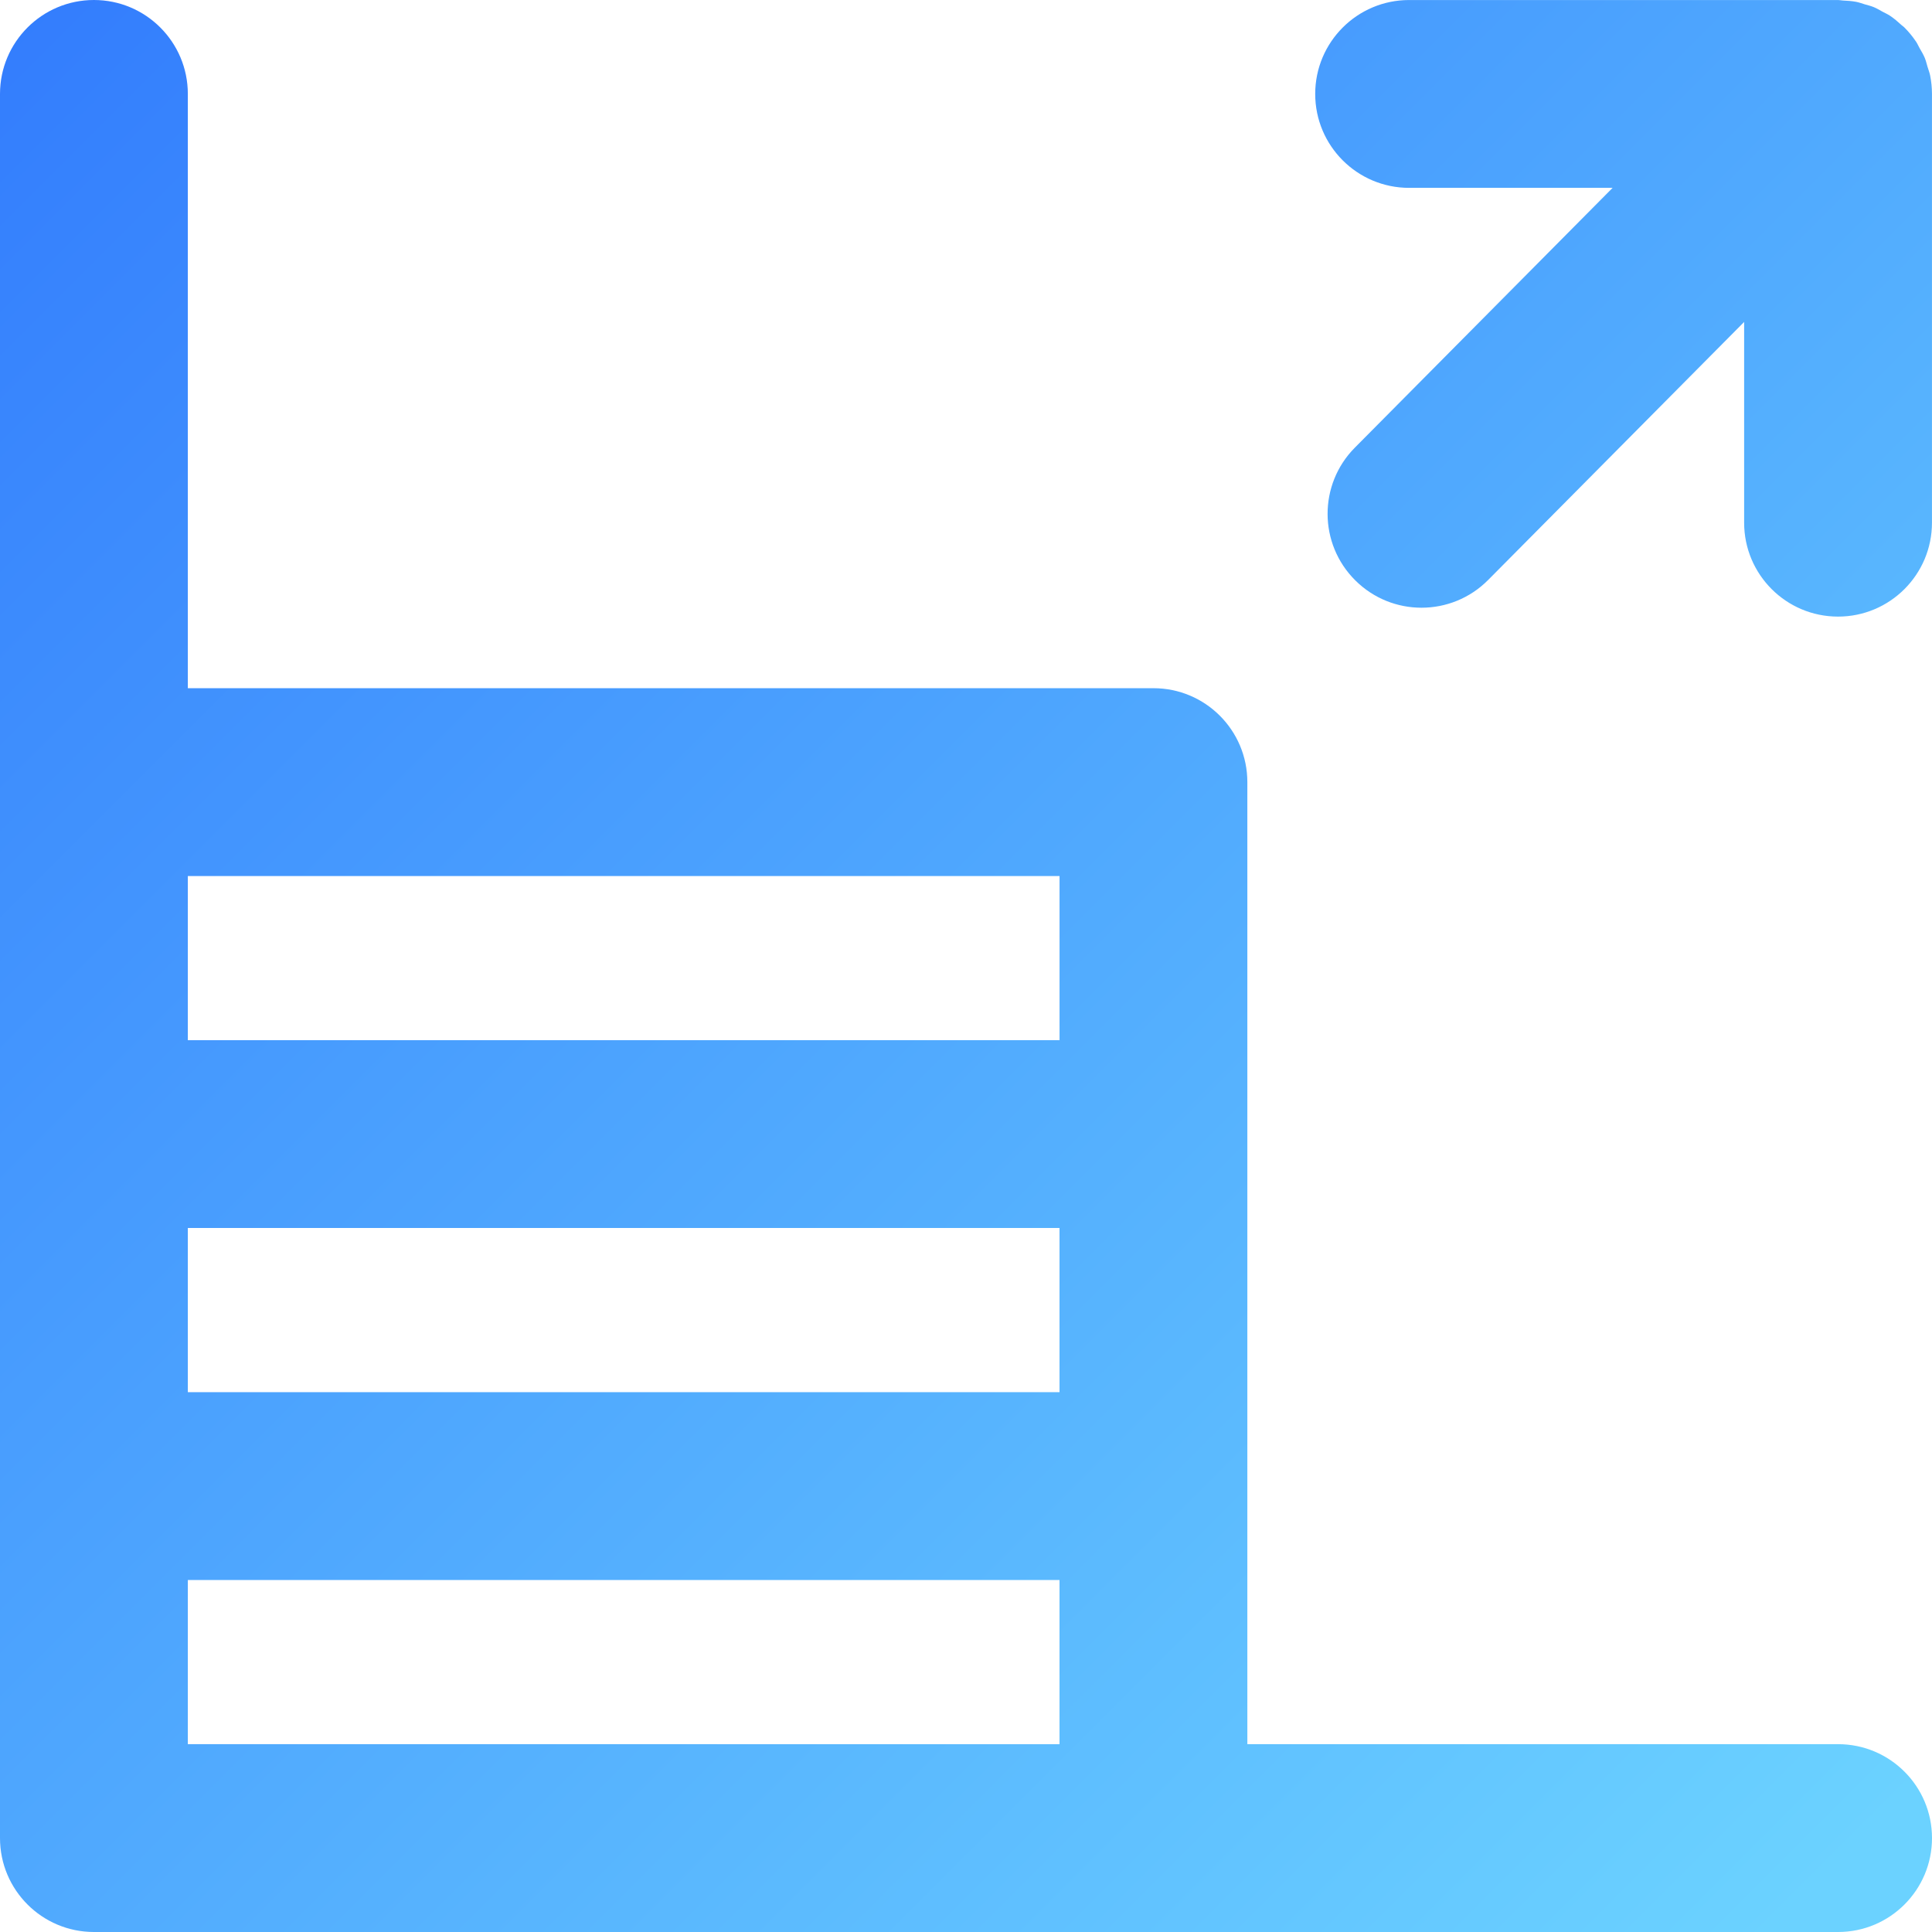
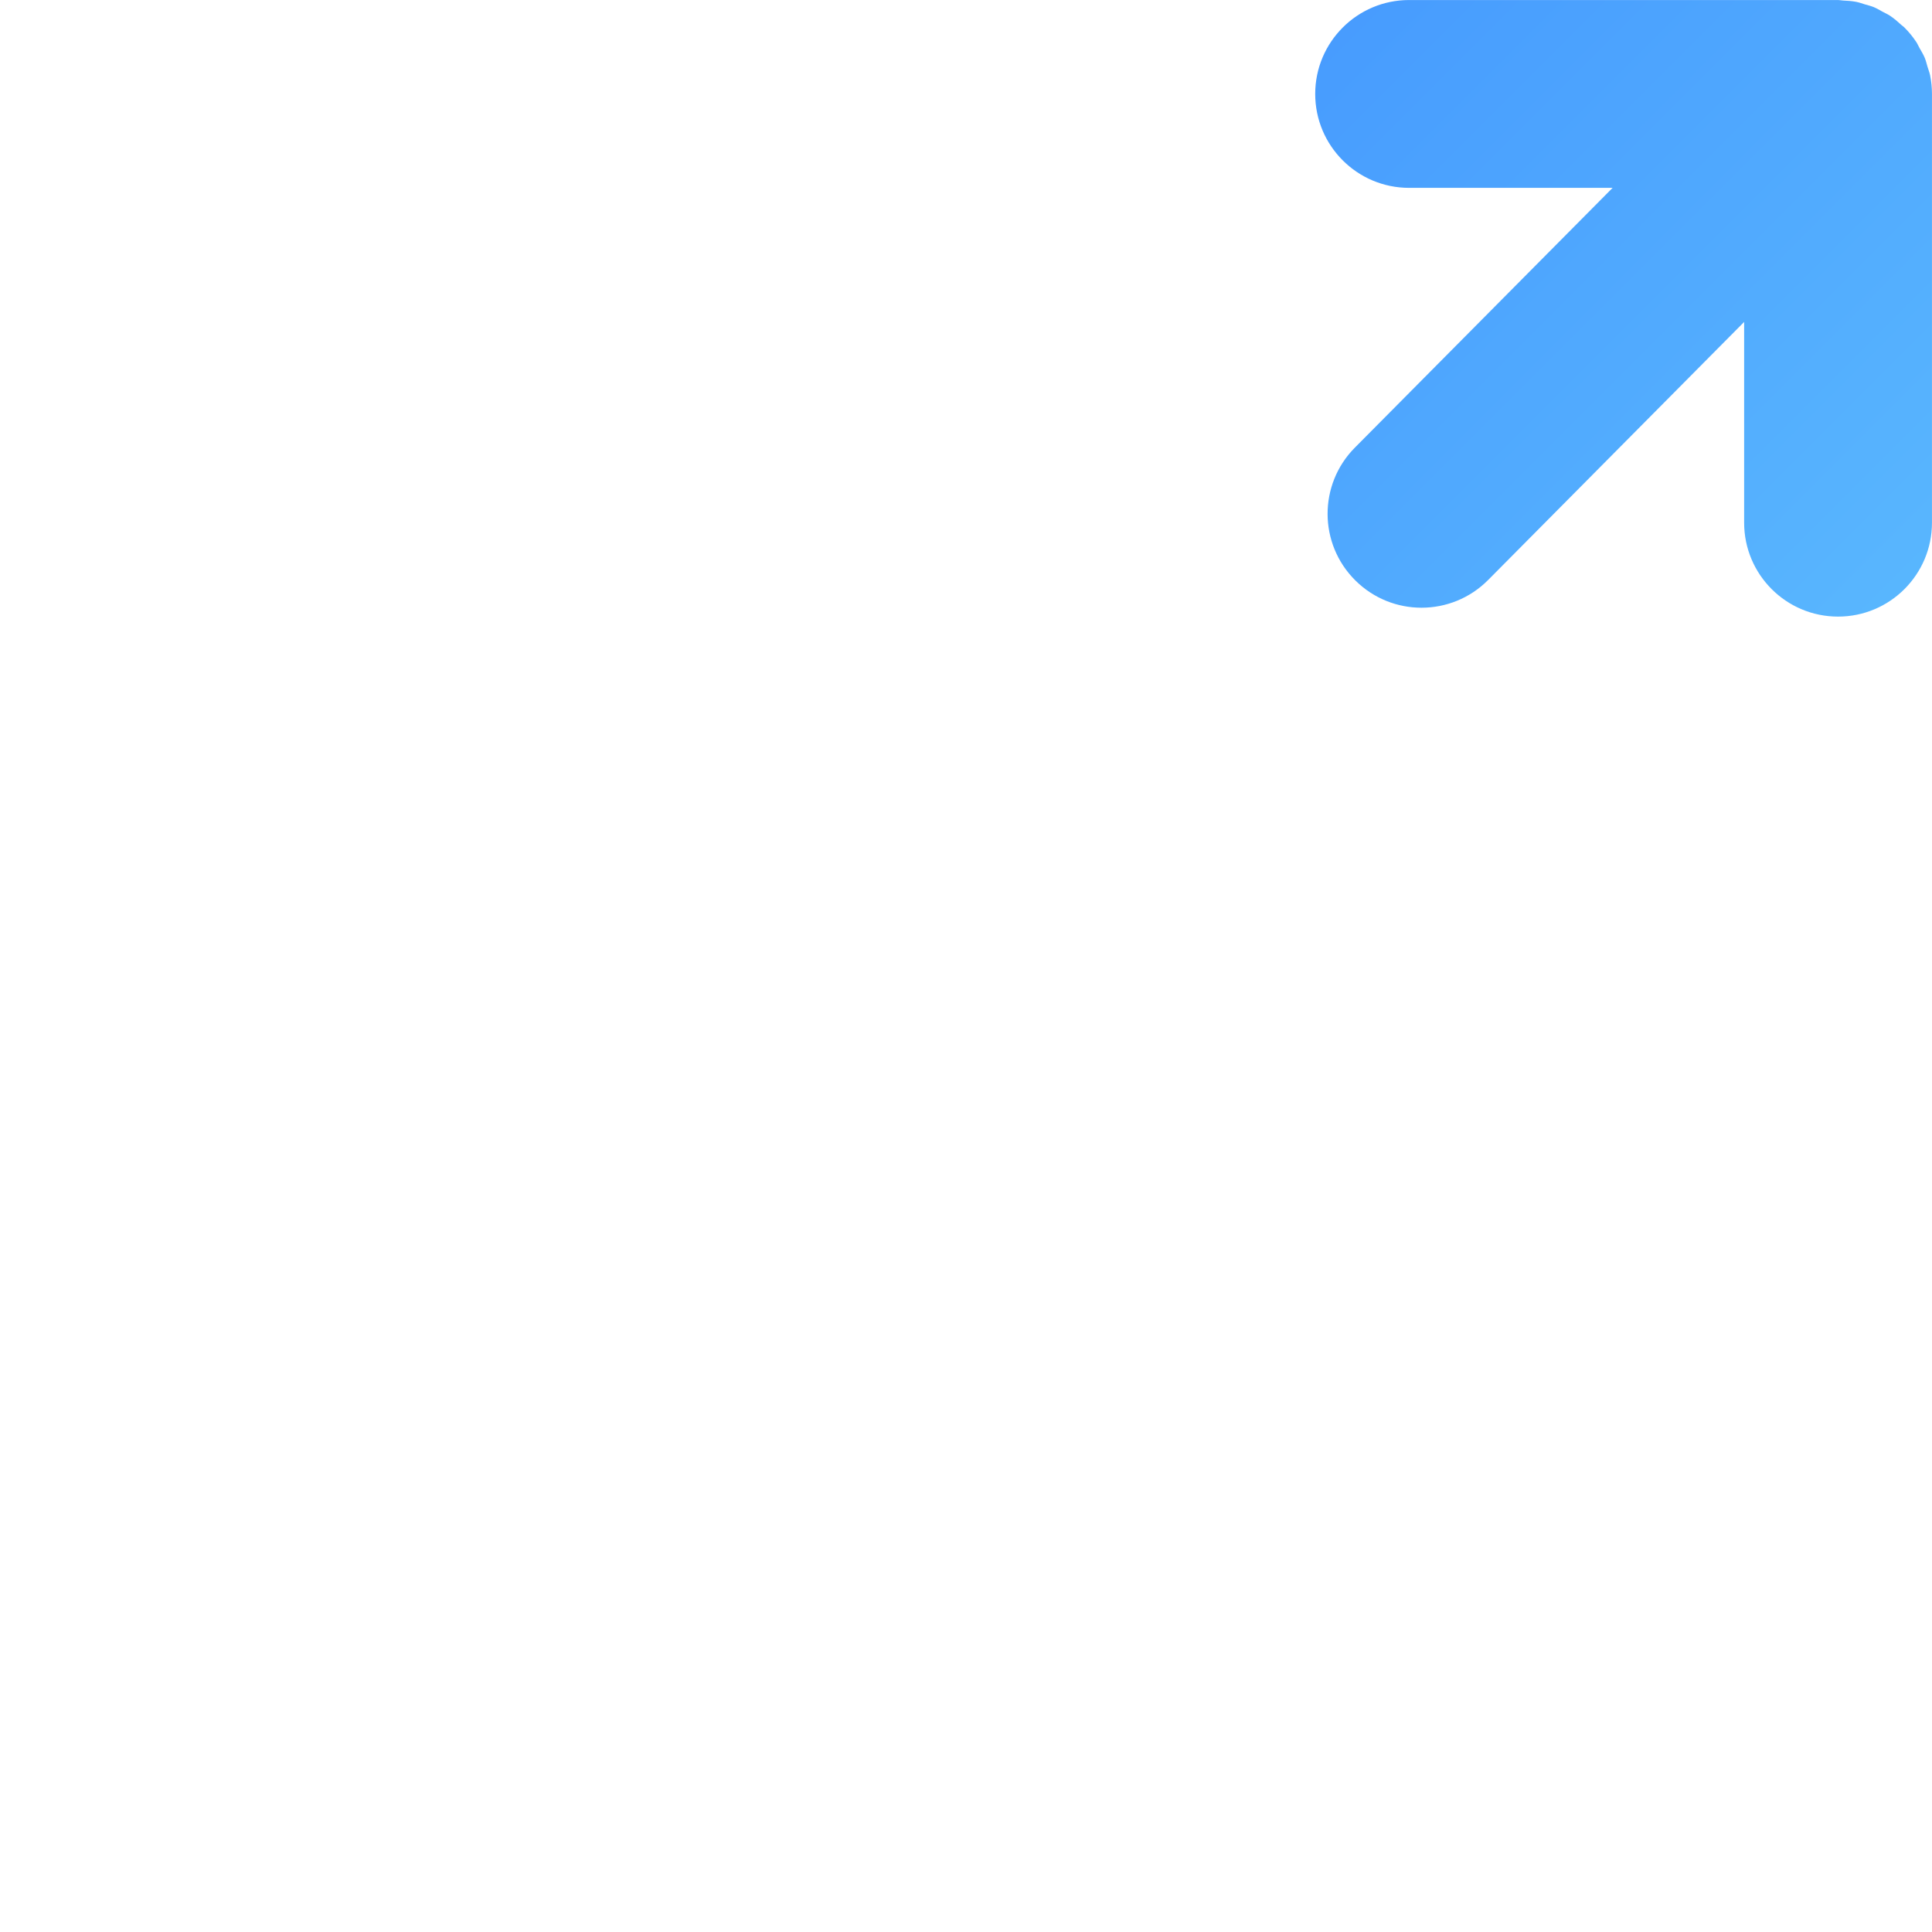
<svg xmlns="http://www.w3.org/2000/svg" xmlns:xlink="http://www.w3.org/1999/xlink" id="Layer_1" viewBox="0 0 72 72">
  <defs>
    <style>.cls-1{fill:url(#linear-gradient);}.cls-1,.cls-2{stroke-width:0px;}.cls-2{fill:url(#linear-gradient-2);}</style>
    <linearGradient id="linear-gradient" x1="25.238" y1="-24.177" x2="93.711" y2="44.296" gradientUnits="userSpaceOnUse">
      <stop offset="0" stop-color="#337dfd" />
      <stop offset="1" stop-color="#6bd2ff" />
    </linearGradient>
    <linearGradient id="linear-gradient-2" x1="-12.195" y1="13.386" x2="56.278" y2="81.859" xlink:href="#linear-gradient" />
  </defs>
  <path class="cls-1" d="M71.999,3.492c-.001-.229-.024-.457-.069-.682-.022-.11-.064-.212-.096-.318-.034-.112-.059-.227-.104-.336-.053-.128-.126-.244-.193-.363-.045-.079-.079-.163-.13-.239-.129-.192-.276-.371-.439-.533-.001-.001-.002-.003-.004-.005-.032-.032-.07-.053-.103-.084-.135-.124-.274-.244-.427-.346-.089-.059-.184-.1-.277-.15-.108-.059-.212-.123-.326-.17-.111-.046-.227-.072-.341-.106-.104-.031-.205-.07-.313-.091-.165-.032-.333-.042-.5-.05-.06-.003-.117-.018-.178-.018-.003,0-.005.001-.008.001-.003 0-.007,0-.01,0-.003,0-.005-.001-.008-.001h-15.959c-1.933,0-3.5,1.567-3.5,3.5s1.567,3.5,3.5,3.5h7.583l-9.606,9.682c-1.361,1.372-1.353,3.588.02,4.949.683.678,1.573,1.016,2.465,1.016.9,0,1.801-.346,2.484-1.035l9.539-9.615v7.481c0,1.933,1.567,3.5,3.5,3.5s3.5-1.567,3.5-3.5V3.5c0-.003-.001-.006-.001-.008Z" />
-   <path class="cls-2" d="M68.5,65h-22.015V29.147c0-1.933-1.567-3.5-3.5-3.5H7V3.5C7,1.568,5.433 0,3.5 0S0,1.568 0,3.5v65c0,1.933,1.567,3.5,3.5,3.5h65c1.933,0,3.5-1.567,3.5-3.5s-1.567-3.5-3.5-3.5ZM39.486,51.882H7v-6.118h32.485v6.118ZM7,65v-6.117h32.485v6.118l-32.485-.001ZM39.486,32.647v6.117H7v-6.117h32.485Z" />
</svg>